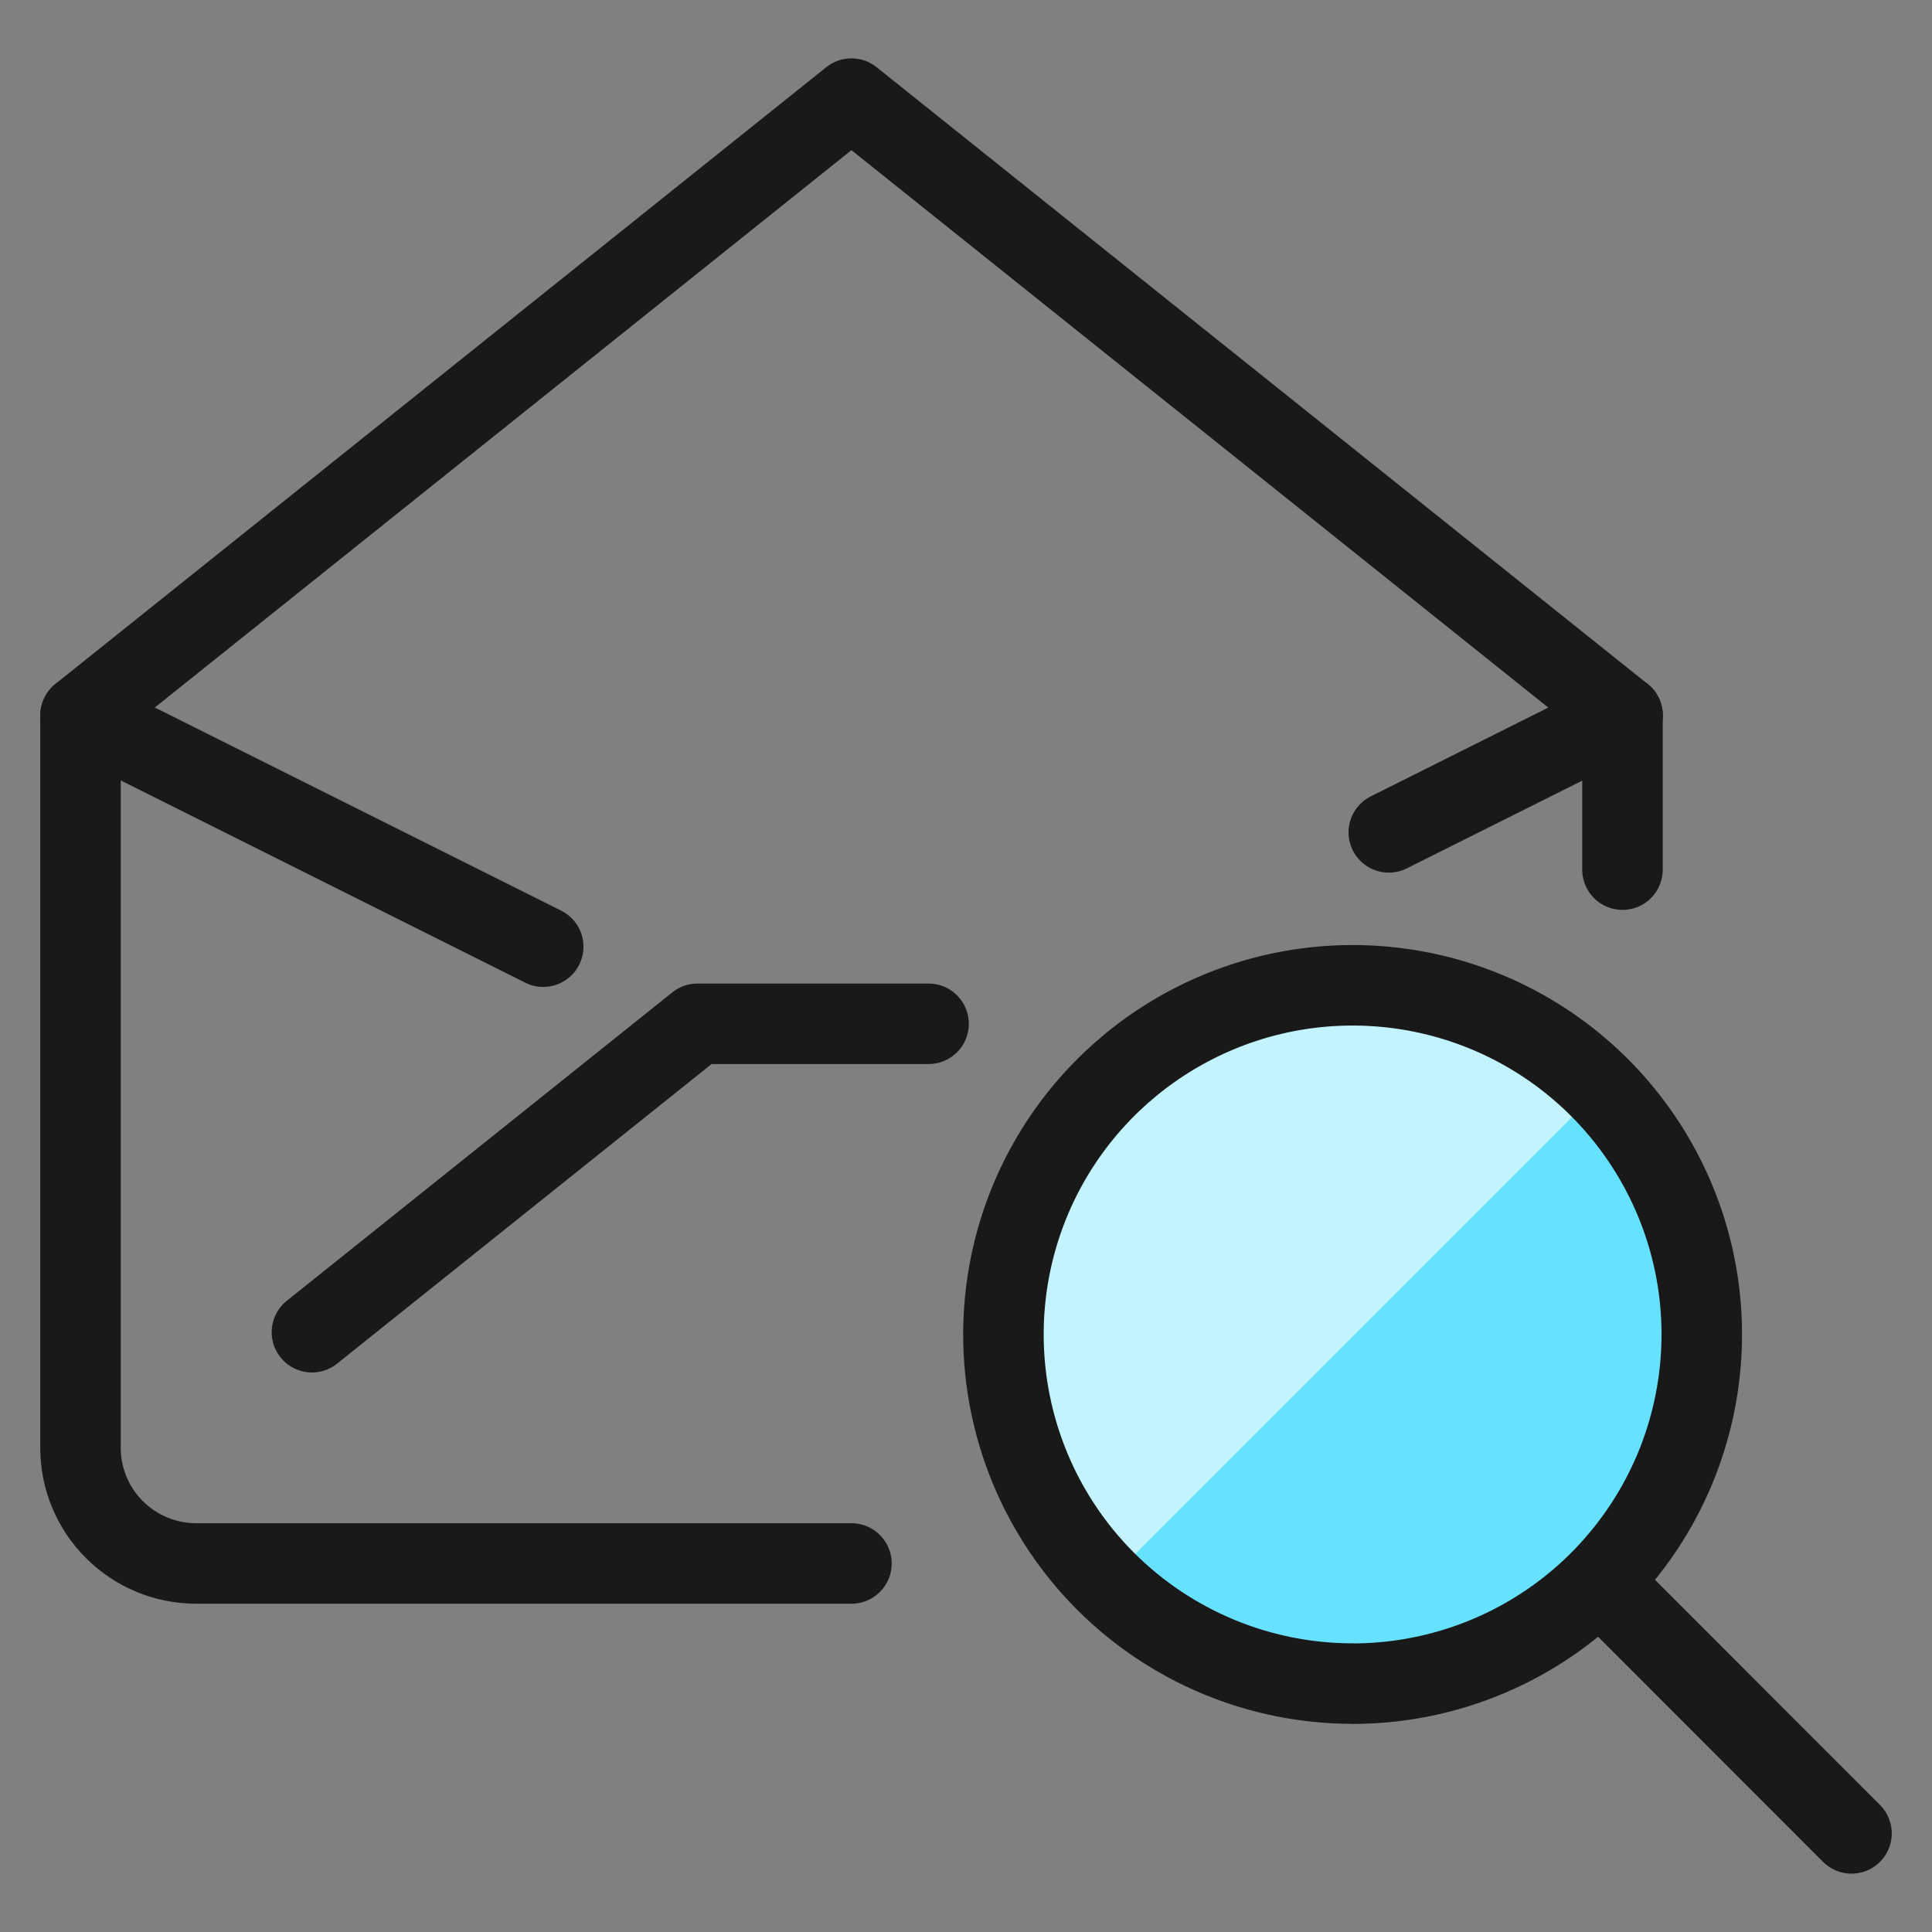
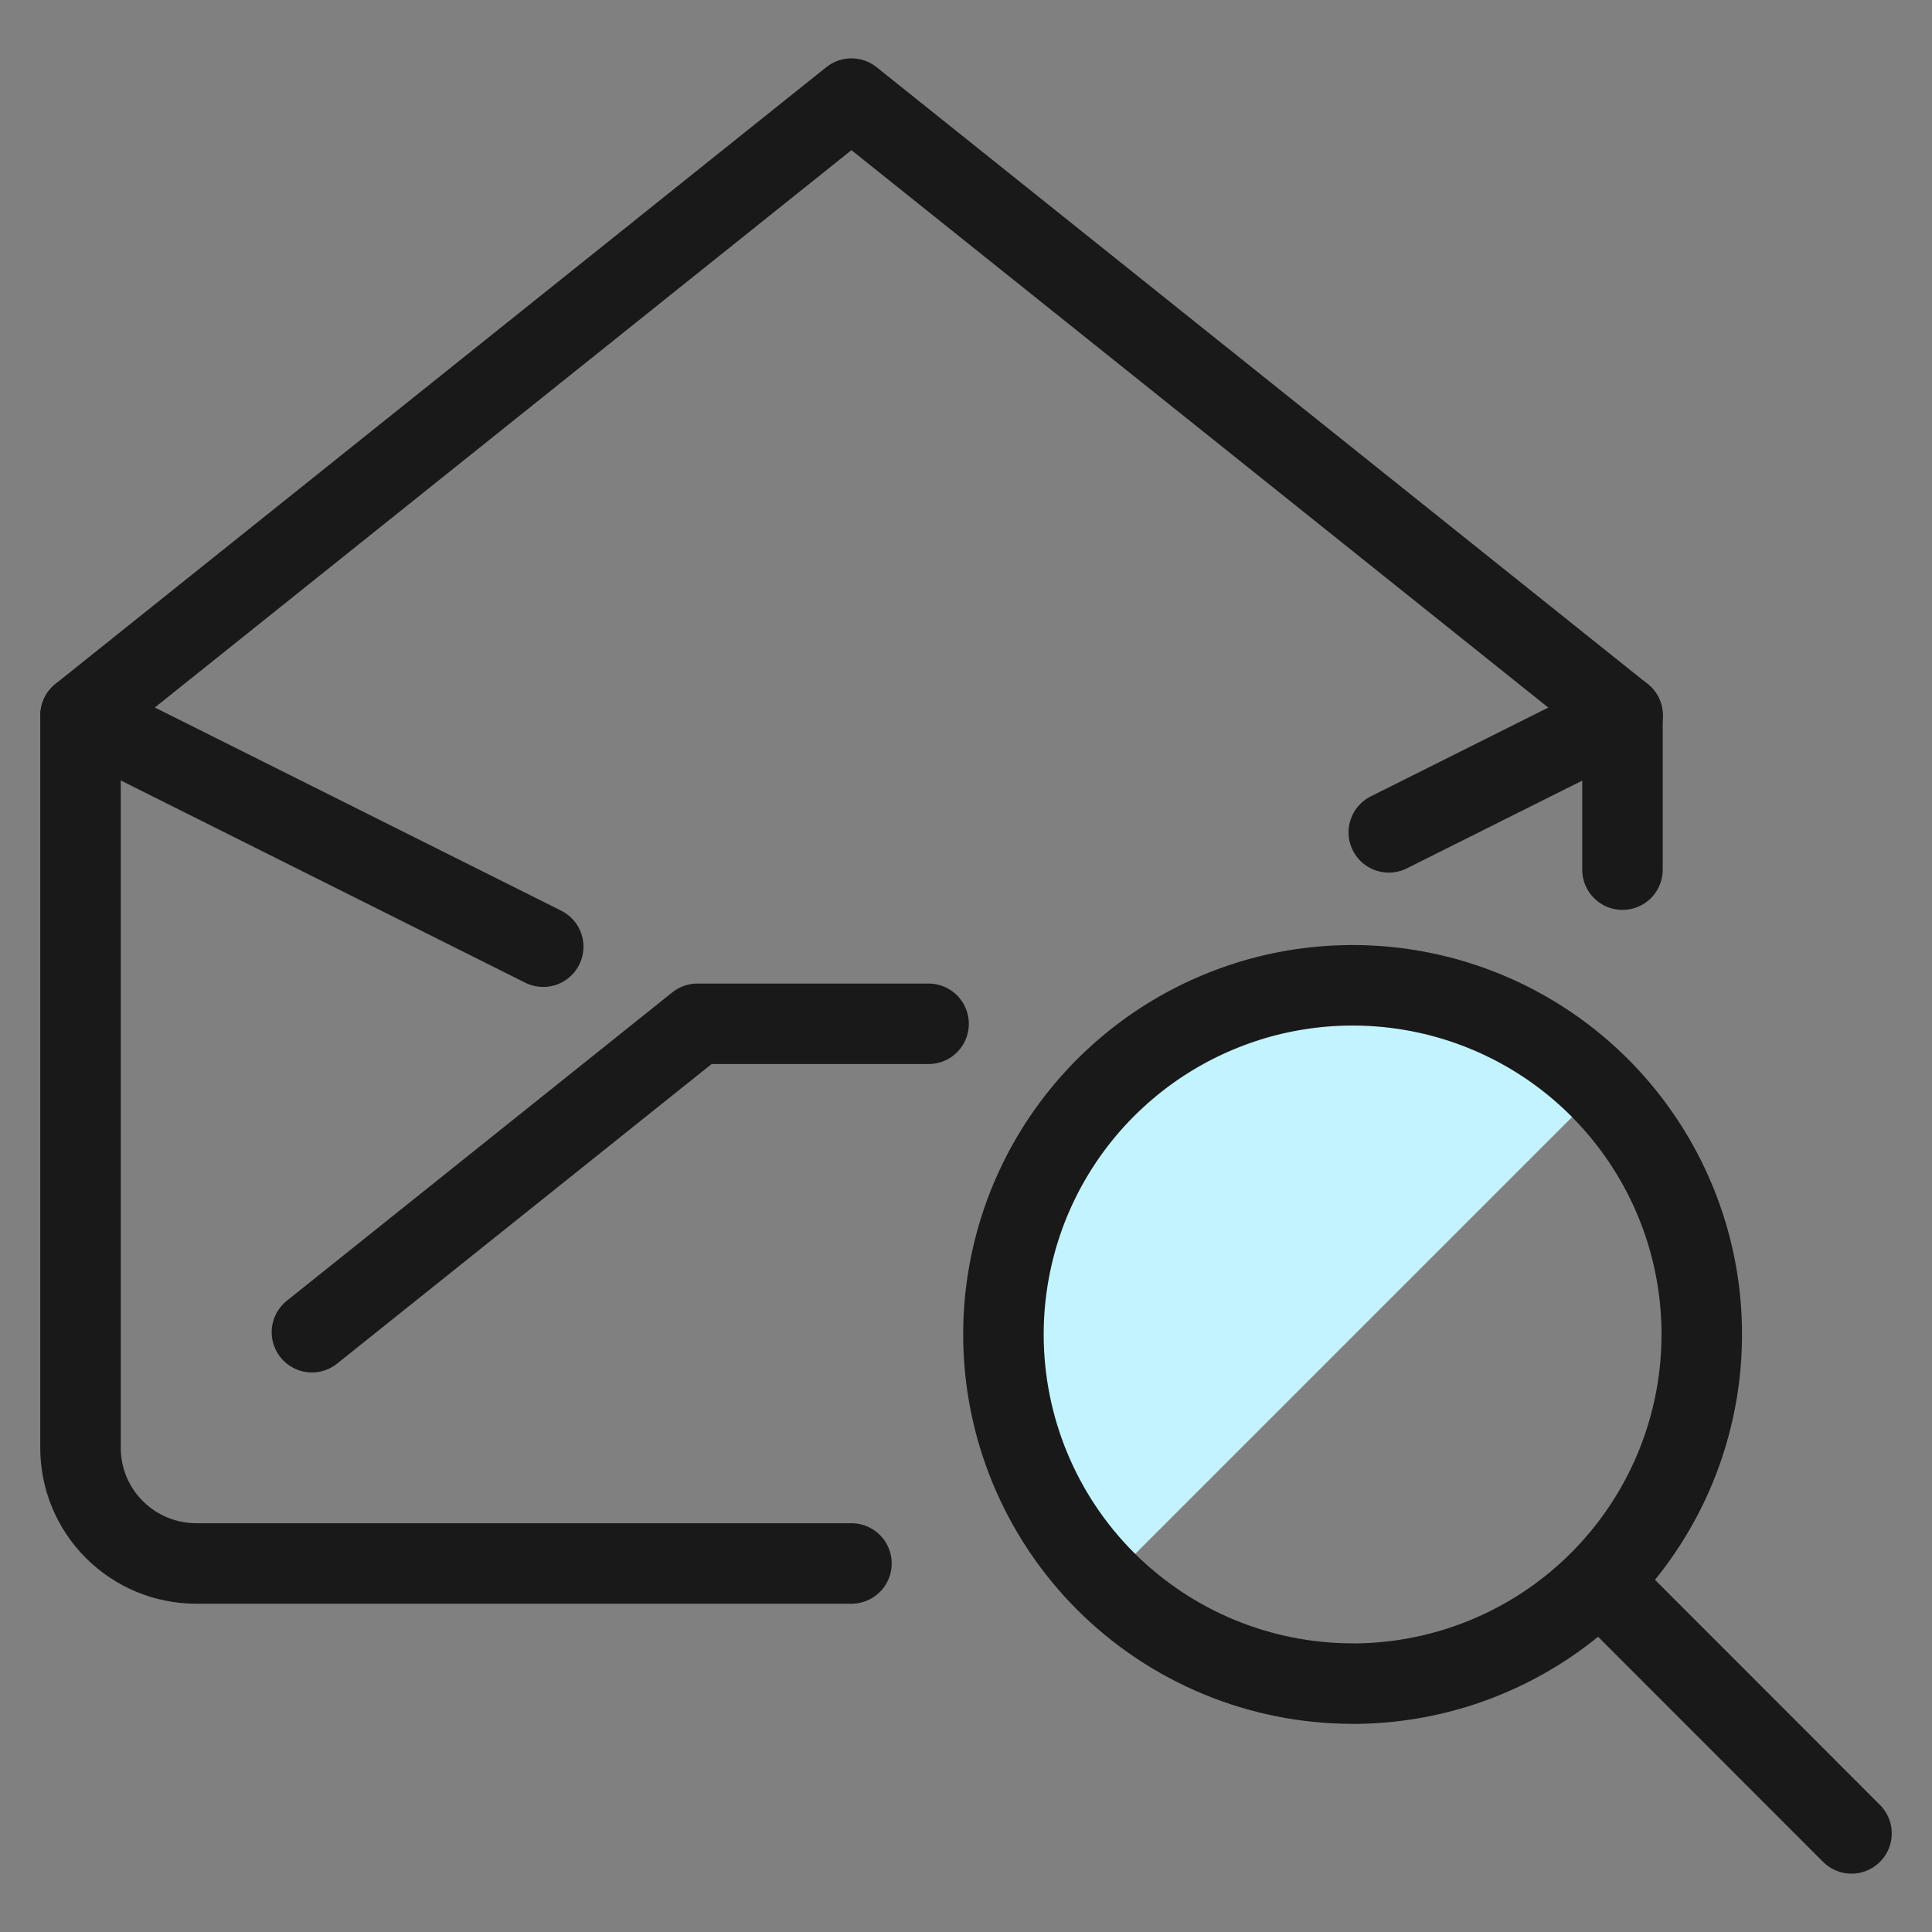
<svg xmlns="http://www.w3.org/2000/svg" fill="none" viewBox="0 0 24 24" id="Email-Action-Search-1--Streamline-Ultimate">
  <rect x="0" y="0" width="24" height="24" fill="#808080" stroke="none" />
  <desc>Email Action Search 1 Streamline Icon: https://streamlinehq.com</desc>
  <path stroke="#191919" stroke-linecap="round" stroke-linejoin="round" d="M10.577 19.422H2.437c-0.381 0 -0.746 -0.151 -1.016 -0.421C1.151 18.732 1 18.367 1 17.986V8.887l9.577 -7.662 9.578 7.662v1.916" stroke-width="1" />
  <path stroke="#191919" stroke-linecap="round" stroke-linejoin="round" d="m3.875 16.549 4.789 -3.831H11.535" stroke-width="1" />
  <path stroke="#191919" stroke-linecap="round" stroke-linejoin="round" d="M20.157 8.887 17.252 10.34" stroke-width="1" />
  <path stroke="#191919" stroke-linecap="round" stroke-linejoin="round" d="m1.002 8.887 5.746 2.873" stroke-width="1" />
-   <path fill="#66e1ff" d="M16.802 20.915c0.858 0 1.696 -0.254 2.41 -0.731 0.713 -0.476 1.269 -1.154 1.598 -1.947 0.328 -0.793 0.414 -1.665 0.247 -2.506 -0.167 -0.841 -0.581 -1.614 -1.187 -2.221 -0.607 -0.607 -1.38 -1.02 -2.221 -1.187 -0.841 -0.167 -1.714 -0.082 -2.506 0.247 -0.792 0.328 -1.47 0.884 -1.947 1.597 -0.477 0.713 -0.731 1.552 -0.731 2.41 0 1.151 0.457 2.254 1.27 3.067 0.814 0.813 1.917 1.27 3.067 1.27Z" stroke-width="1" />
  <path fill="#c2f3ff" d="M16.803 12.239c-0.859 -0 -1.7 0.255 -2.414 0.733 -0.714 0.478 -1.27 1.157 -1.597 1.952 -0.327 0.795 -0.411 1.669 -0.24 2.511 0.17 0.842 0.587 1.615 1.198 2.22l6.13 -6.13c-0.402 -0.407 -0.881 -0.731 -1.409 -0.952s-1.095 -0.335 -1.667 -0.335Z" stroke-width="1" />
  <path stroke="#191919" stroke-linecap="round" stroke-linejoin="round" d="M16.802 20.915c0.858 0 1.696 -0.254 2.41 -0.731 0.713 -0.476 1.269 -1.154 1.598 -1.947 0.328 -0.793 0.414 -1.665 0.247 -2.506 -0.167 -0.841 -0.581 -1.614 -1.187 -2.221 -0.607 -0.607 -1.38 -1.02 -2.221 -1.187 -0.841 -0.167 -1.714 -0.082 -2.506 0.247 -0.792 0.328 -1.47 0.884 -1.947 1.597 -0.477 0.713 -0.731 1.552 -0.731 2.41 0 1.151 0.457 2.254 1.27 3.067 0.814 0.813 1.917 1.27 3.067 1.27Z" stroke-width="1" />
  <path stroke="#191919" stroke-linecap="round" stroke-linejoin="round" d="m23 22.775 -3.111 -3.113" stroke-width="1" />
</svg>